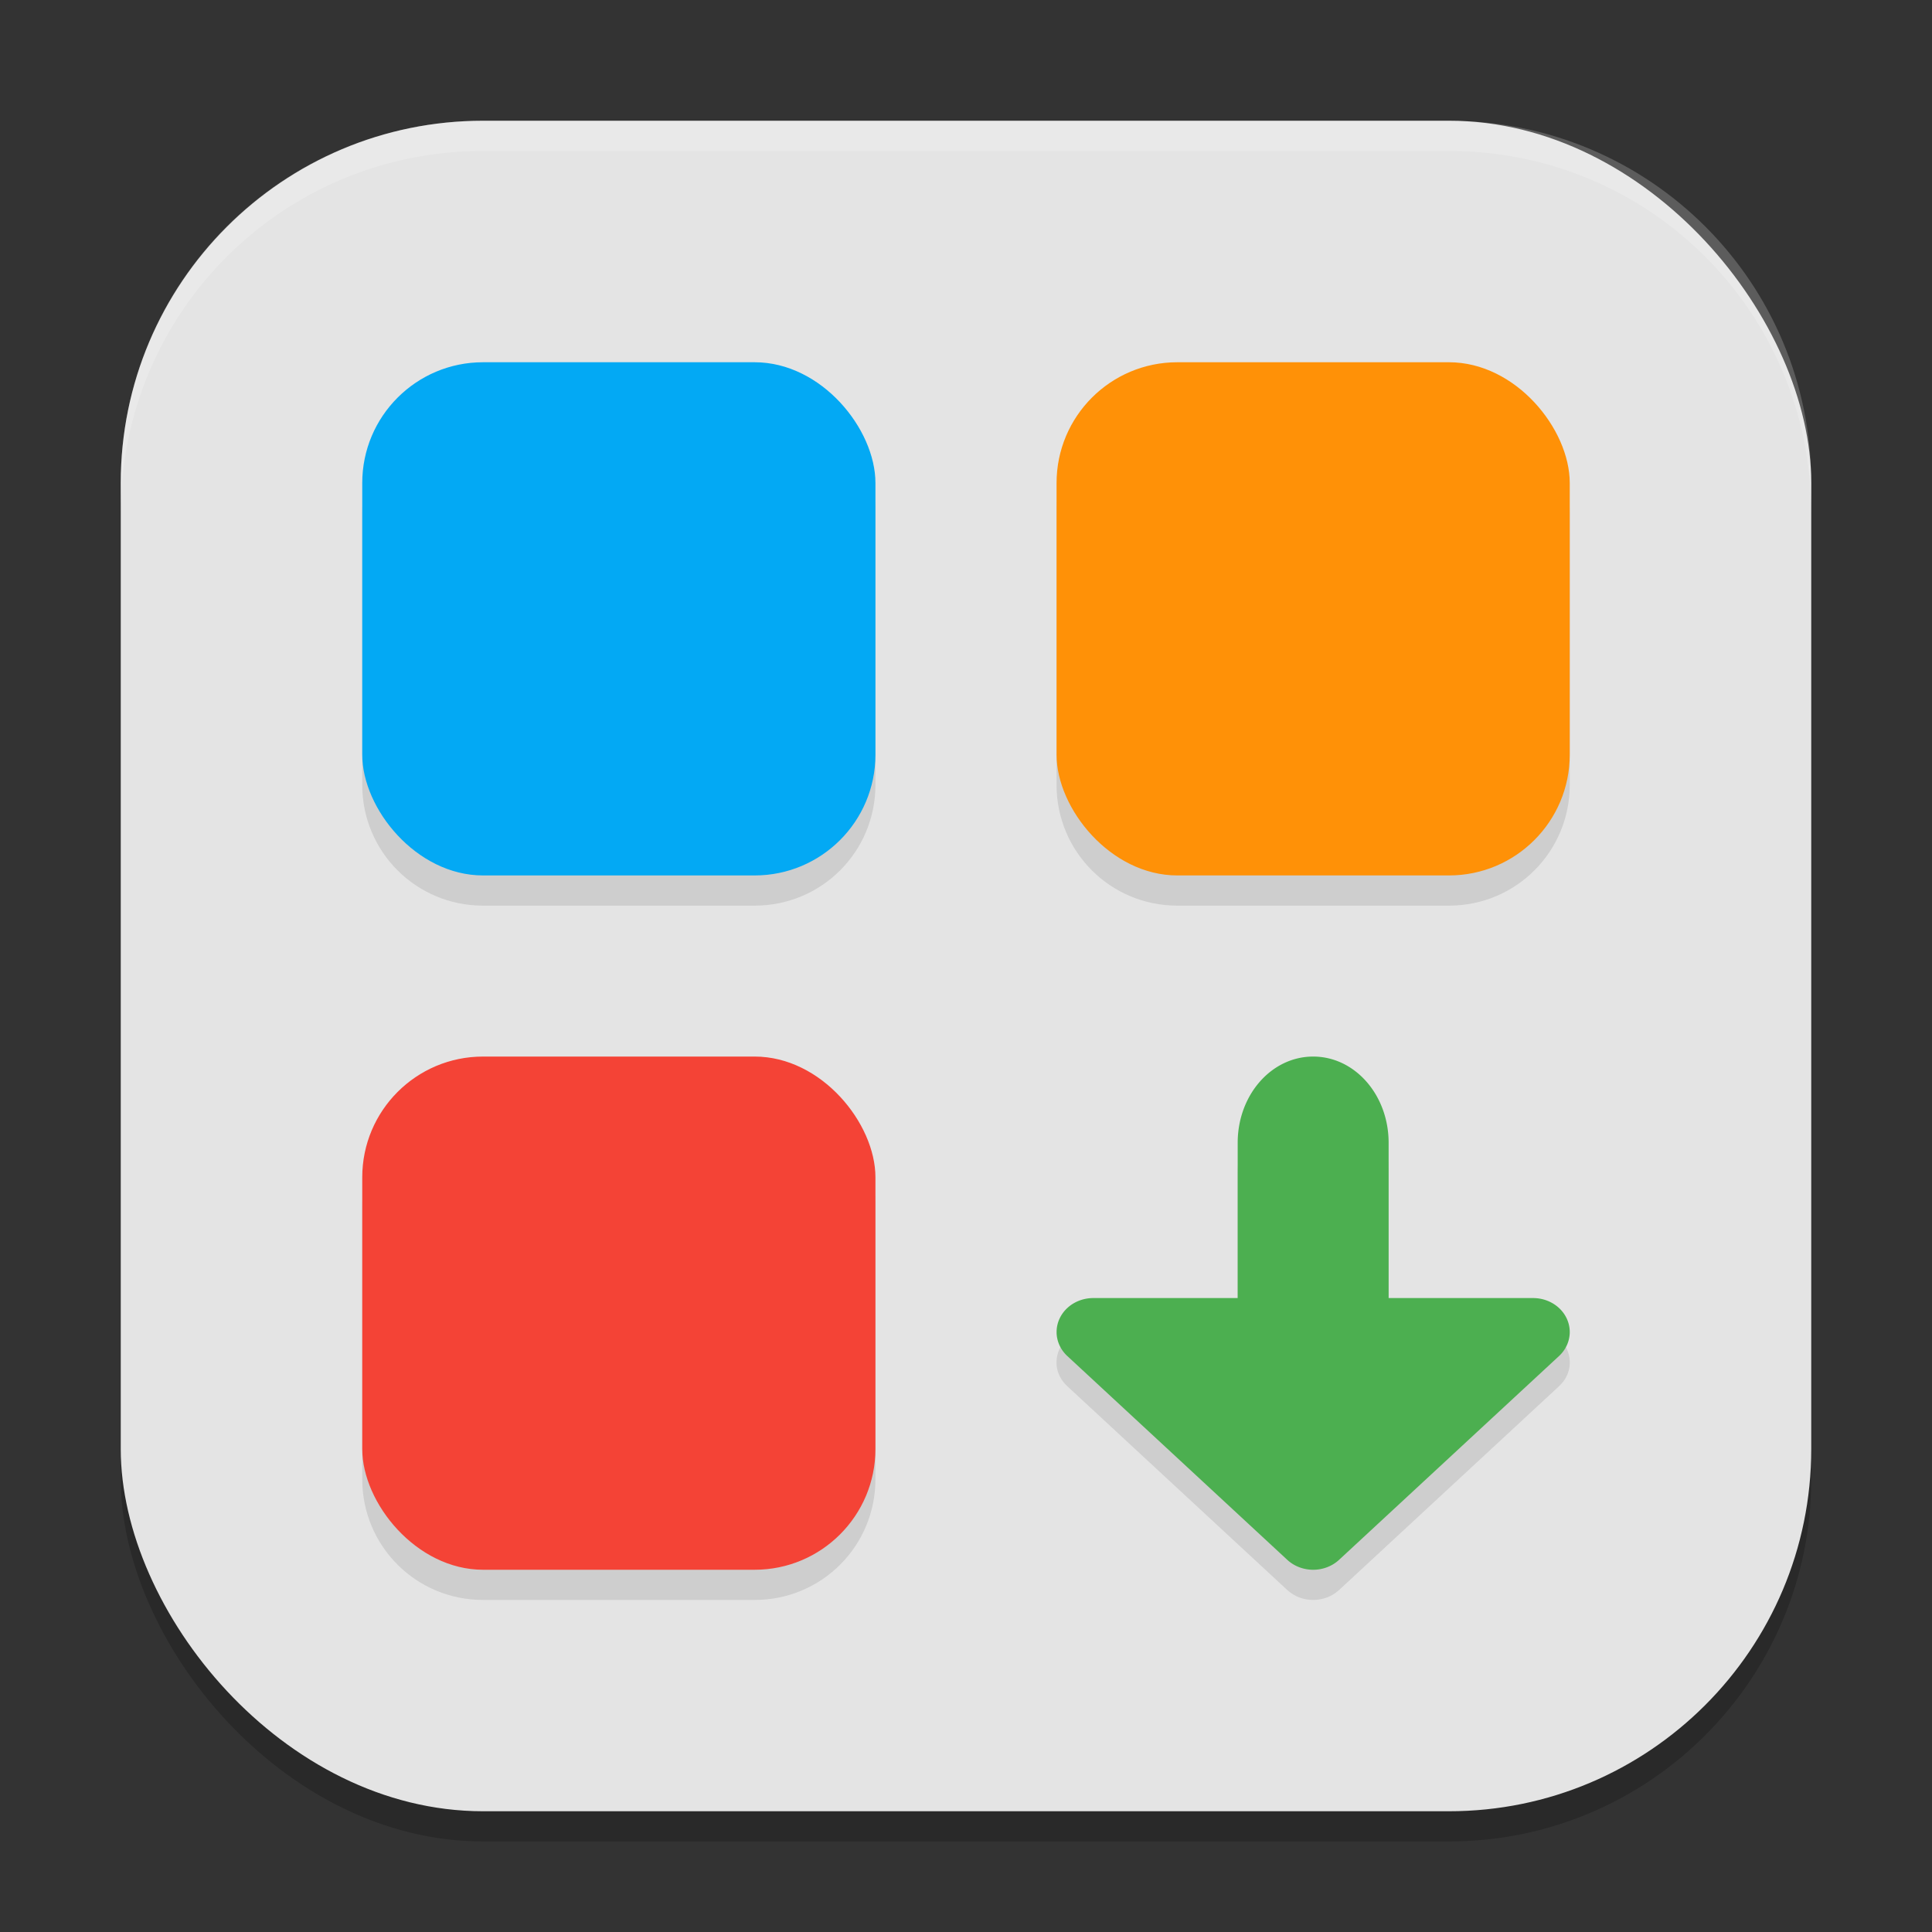
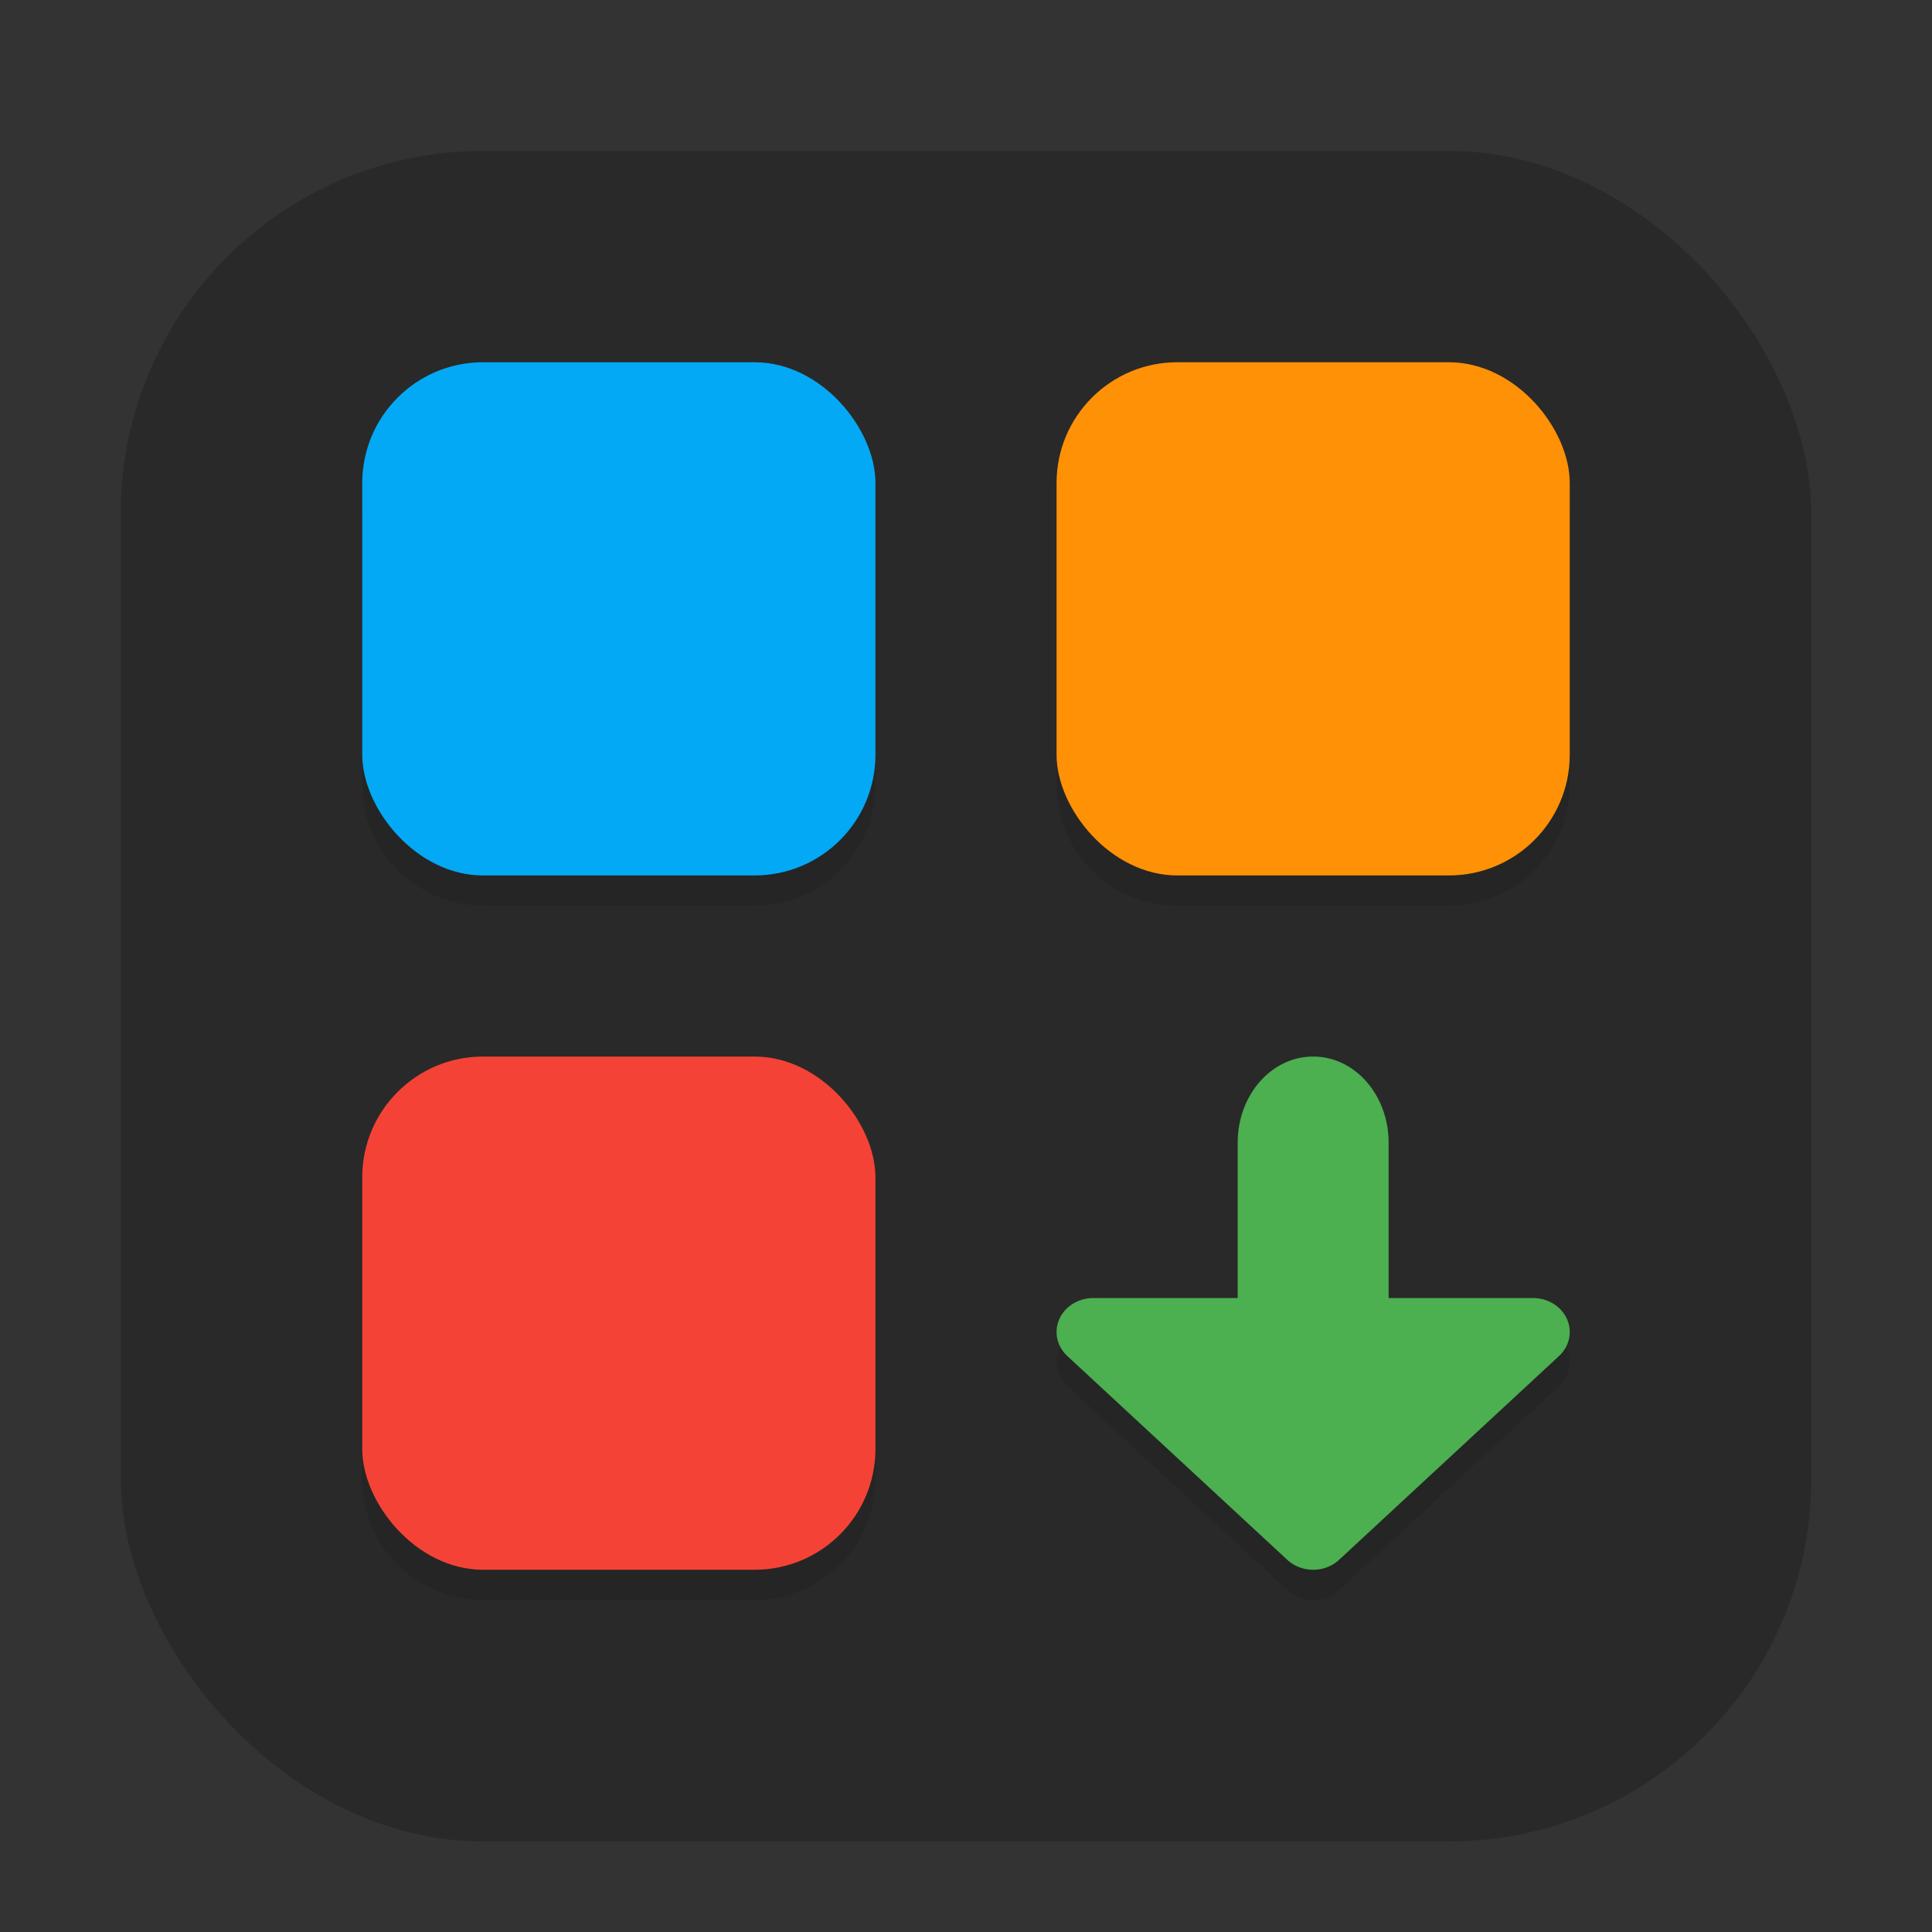
<svg xmlns="http://www.w3.org/2000/svg" xmlns:ns1="http://www.inkscape.org/namespaces/inkscape" xmlns:ns2="http://sodipodi.sourceforge.net/DTD/sodipodi-0.dtd" width="64" height="64" viewBox="0 0 64 64" version="1.1" id="svg5" ns1:version="1.3 (1:1.3+202307231459+0e150ed6c4)" ns2:docname="system-software-install.svg">
  <rect x="0" y="0" width="64" height="64" fill="#333333" stroke="none" />
  <ns2:namedview id="namedview7" pagecolor="#ffffff" bordercolor="#000000" borderopacity="0.25" ns1:showpageshadow="2" ns1:pageopacity="0.0" ns1:pagecheckerboard="0" ns1:deskcolor="#d1d1d1" ns1:document-units="px" showgrid="false" ns1:zoom="11.21875" ns1:cx="32" ns1:cy="31.955432" ns1:window-width="1920" ns1:window-height="1008" ns1:window-x="0" ns1:window-y="0" ns1:window-maximized="1" ns1:current-layer="svg5" />
  <defs id="defs2" />
  <rect style="opacity:0.2;fill:#000000;stroke-width:4;stroke-linecap:square" id="rect234" width="56" height="56" x="4" y="5" ry="12" />
-   <rect style="fill:#e4e4e4;fill-opacity:1;stroke-width:4;stroke-linecap:square" id="rect396" width="56" height="56" x="4" y="4" ry="12" />
  <path id="path2" style="opacity:0.1" d="m 16,13 c -2.216,0 -4,1.784 -4,4 v 9 c 0,2.216 1.784,4 4,4 h 9 c 2.216,0 4,-1.784 4,-4 v -9 c 0,-2.216 -1.784,-4 -4,-4 z m 23,0 c -2.216,0 -4,1.784 -4,4 v 9 c 0,2.216 1.784,4 4,4 h 9 c 2.216,0 4,-1.784 4,-4 v -9 c 0,-2.216 -1.784,-4 -4,-4 z M 16,36 c -2.216,0 -4,1.784 -4,4 v 9 c 0,2.216 1.784,4 4,4 h 9 c 2.216,0 4,-1.784 4,-4 v -9 c 0,-2.216 -1.784,-4 -4,-4 z m 27.5,0 C 42.115,36 41,37.275 41,38.857 V 44 h -4.785 c -1.081,2.07e-4 -1.623,1.211 -0.859,1.92 l 7.285,6.75 c 0.474,0.44 1.244,0.44 1.719,0 l 7.285,-6.75 C 52.408,45.211 51.866,44 50.785,44 H 46 V 38.857 C 46,37.275 44.885,36 43.5,36 Z" />
  <path id="path5" style="fill:#4caf50" d="M 43.5,35 C 42.115,35 41,36.275 41,37.857 V 43 h -4.785 a 1.214,1.125 0 0 0 -0.859,1.92 l 7.285,6.75 a 1.214,1.125 0 0 0 1.719,0 l 7.285,-6.75 A 1.214,1.125 0 0 0 50.785,43 H 46 V 37.857 C 46,36.275 44.885,35 43.5,35 Z" />
  <rect style="fill:#03a9f4;fill-opacity:1;stroke-linecap:round;stroke-linejoin:round" id="rect7" width="17" height="17" x="12" y="12" ry="4" />
  <rect style="fill:#ff9107;fill-opacity:1;stroke-linecap:round;stroke-linejoin:round" id="rect8" width="17" height="17" x="35" y="12" ry="4" />
  <rect style="fill:#f44336;fill-opacity:1;stroke-linecap:round;stroke-linejoin:round" id="rect9" width="17" height="17" x="12" y="35" ry="4" />
-   <path d="M 16,4 C 9.352,4 4,9.352 4,16 v 1 C 4,10.352 9.352,5 16,5 h 32 c 6.648,0 12,5.352 12,12 V 16 C 60,9.352 54.648,4 48,4 Z" style="opacity:0.2;fill:#ffffff;stroke-width:4;stroke-linecap:square" id="path1040" />
</svg>